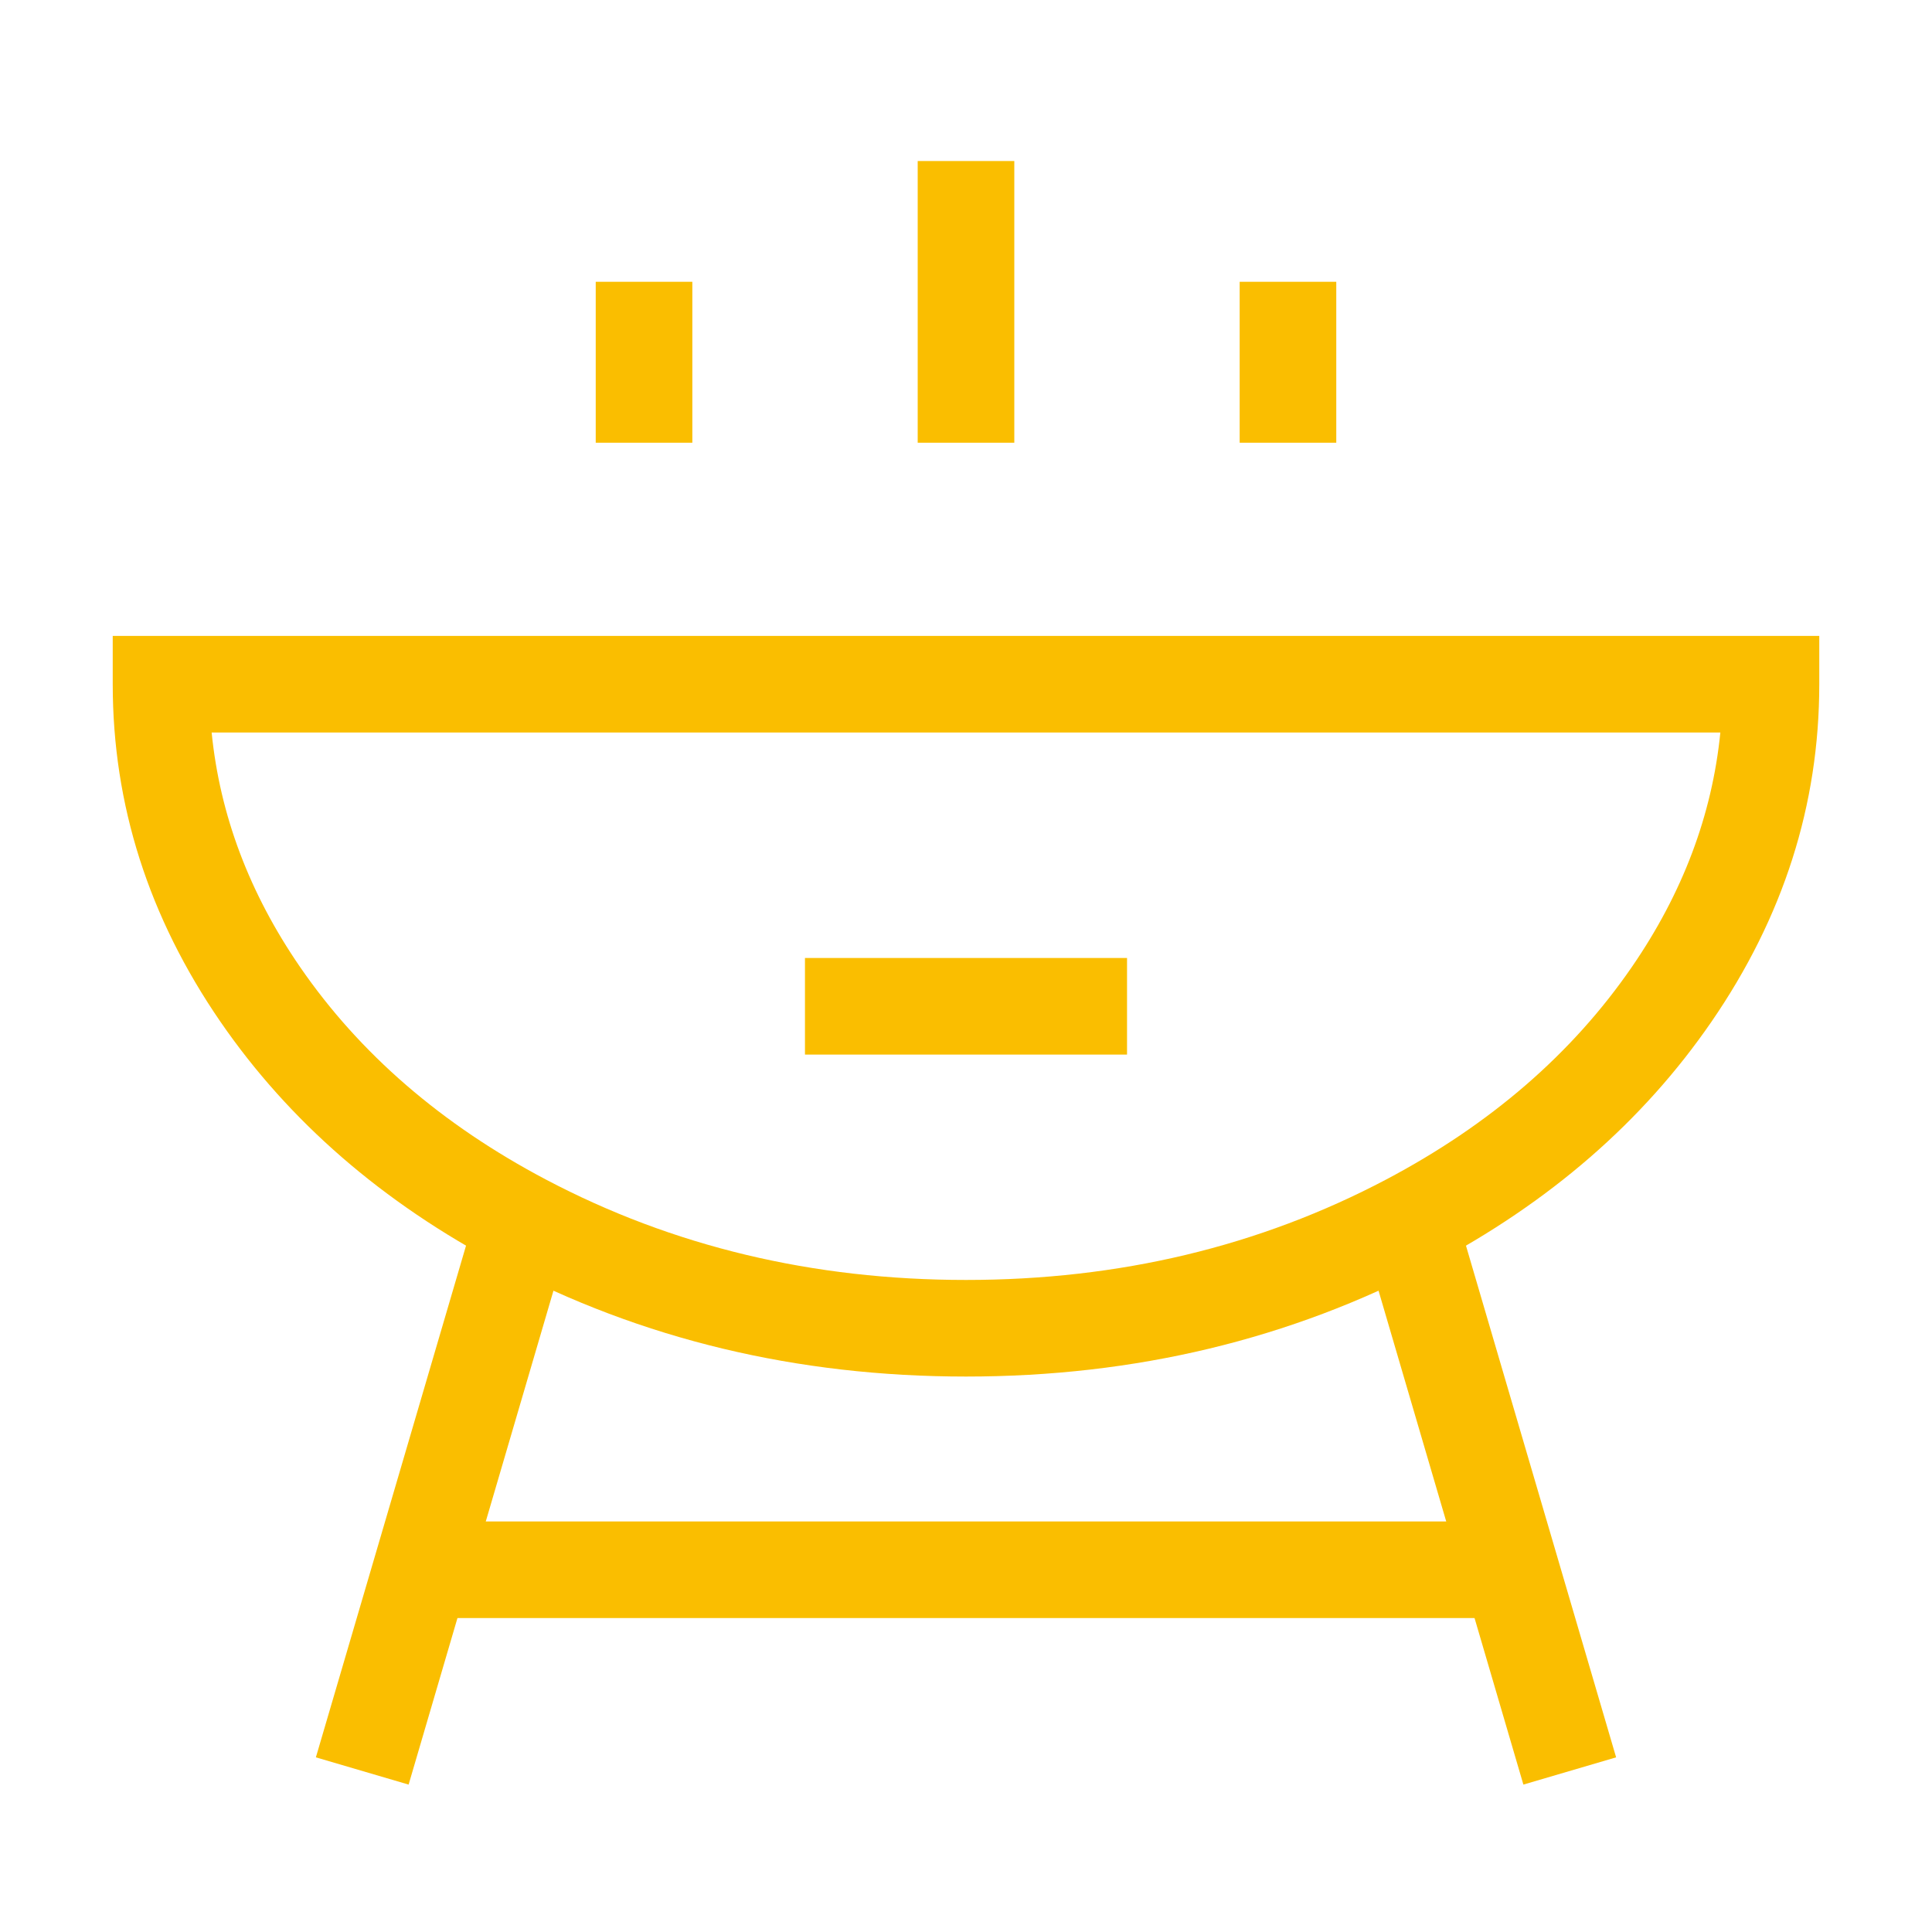
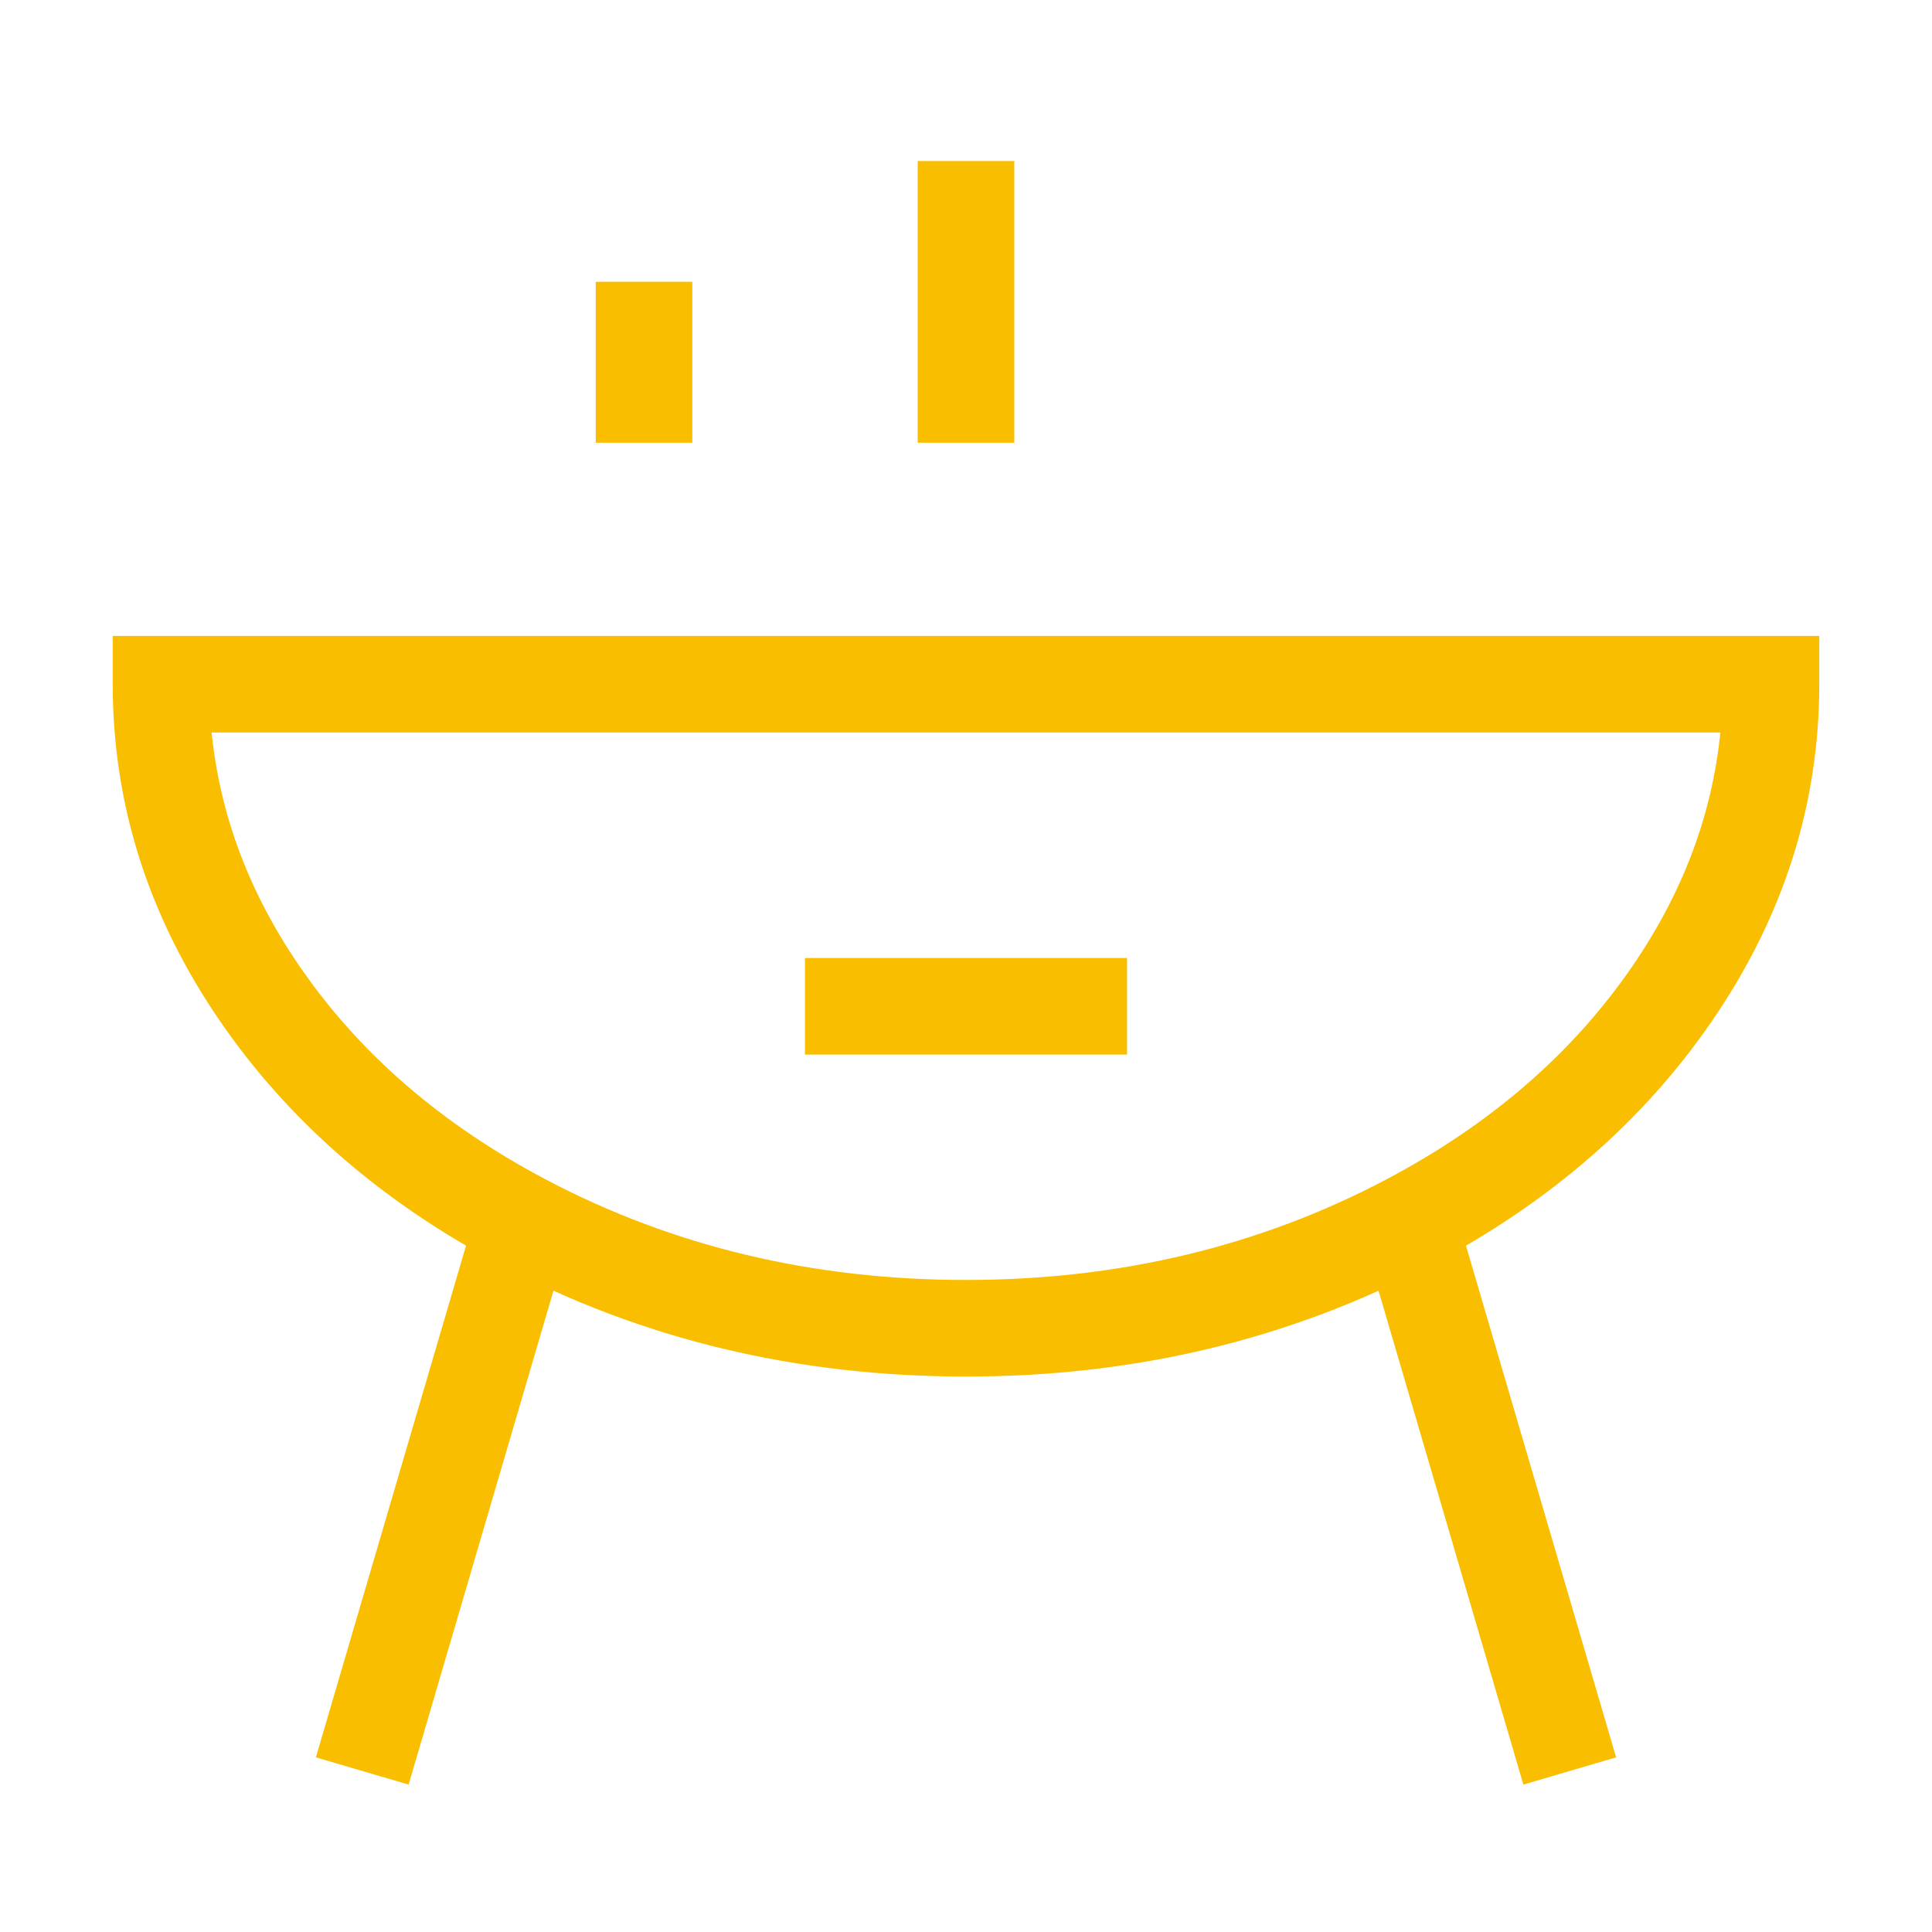
<svg xmlns="http://www.w3.org/2000/svg" fill="none" version="1.1" width="20" height="20" viewBox="0 0 20 20">
  <defs>
    <clipPath id="master_svg0_237_09436">
      <rect x="0" y="0" width="20" height="20" rx="0" />
    </clipPath>
  </defs>
  <g clip-path="url(#master_svg0_237_09436)">
    <g>
      <path d="M10.5,1.667L10.5,4.583L9.5,4.583L9.5,1.667L10.5,1.667Z" fill-rule="evenodd" fill="#FABE00" fill-opacity="1" style="mix-blend-mode:passthrough" />
    </g>
    <g>
-       <path d="M13.833,2.917L13.833,4.583L12.833,4.583L12.833,2.917L13.833,2.917Z" fill-rule="evenodd" fill="#FABE00" fill-opacity="1" style="mix-blend-mode:passthrough" />
-     </g>
+       </g>
    <g>
      <path d="M7.167,2.917L7.167,4.583L6.167,4.583L6.167,2.917L7.167,2.917Z" fill-rule="evenodd" fill="#FABE00" fill-opacity="1" style="mix-blend-mode:passthrough" />
    </g>
    <g>
      <path d="M10,14.25Q12.627,14.25,14.817,13.094Q16.652,12.126,17.717,10.577Q18.833,8.955,18.833,7.083L18.833,6.583L1.167,6.583L1.167,7.083Q1.167,8.955,2.282,10.577Q3.348,12.126,5.183,13.094Q7.373,14.25,10,14.25ZM16.893,10.01Q15.967,11.356,14.35,12.21Q12.379,13.25,10,13.25Q7.621,13.25,5.65,12.21Q4.032,11.356,3.106,10.01Q2.319,8.865,2.191,7.583L17.809,7.583Q17.681,8.865,16.893,10.01Z" fill-rule="evenodd" fill="#FABE00" fill-opacity="1" style="mix-blend-mode:passthrough" />
    </g>
    <g>
-       <path d="M15.639,16.75L4.361,16.75L4.361,15.75L15.639,15.75L15.639,16.75Z" fill-rule="evenodd" fill="#FABE00" fill-opacity="1" style="mix-blend-mode:passthrough" />
-     </g>
+       </g>
    <g>
      <path d="M3.27,18.192L4.937,12.511L5.896,12.793L4.23,18.474L3.27,18.192Z" fill-rule="evenodd" fill="#FABE00" fill-opacity="1" style="mix-blend-mode:passthrough" />
    </g>
    <g>
      <path d="M15.77,18.474L14.104,12.793L15.063,12.511L16.73,18.192L15.77,18.474Z" fill-rule="evenodd" fill="#FABE00" fill-opacity="1" style="mix-blend-mode:passthrough" />
    </g>
    <g>
      <path d="M11.667,10.917L8.333,10.917L8.333,9.917L11.667,9.917L11.667,10.917Z" fill-rule="evenodd" fill="#FABE00" fill-opacity="1" style="mix-blend-mode:passthrough" />
    </g>
  </g>
</svg>